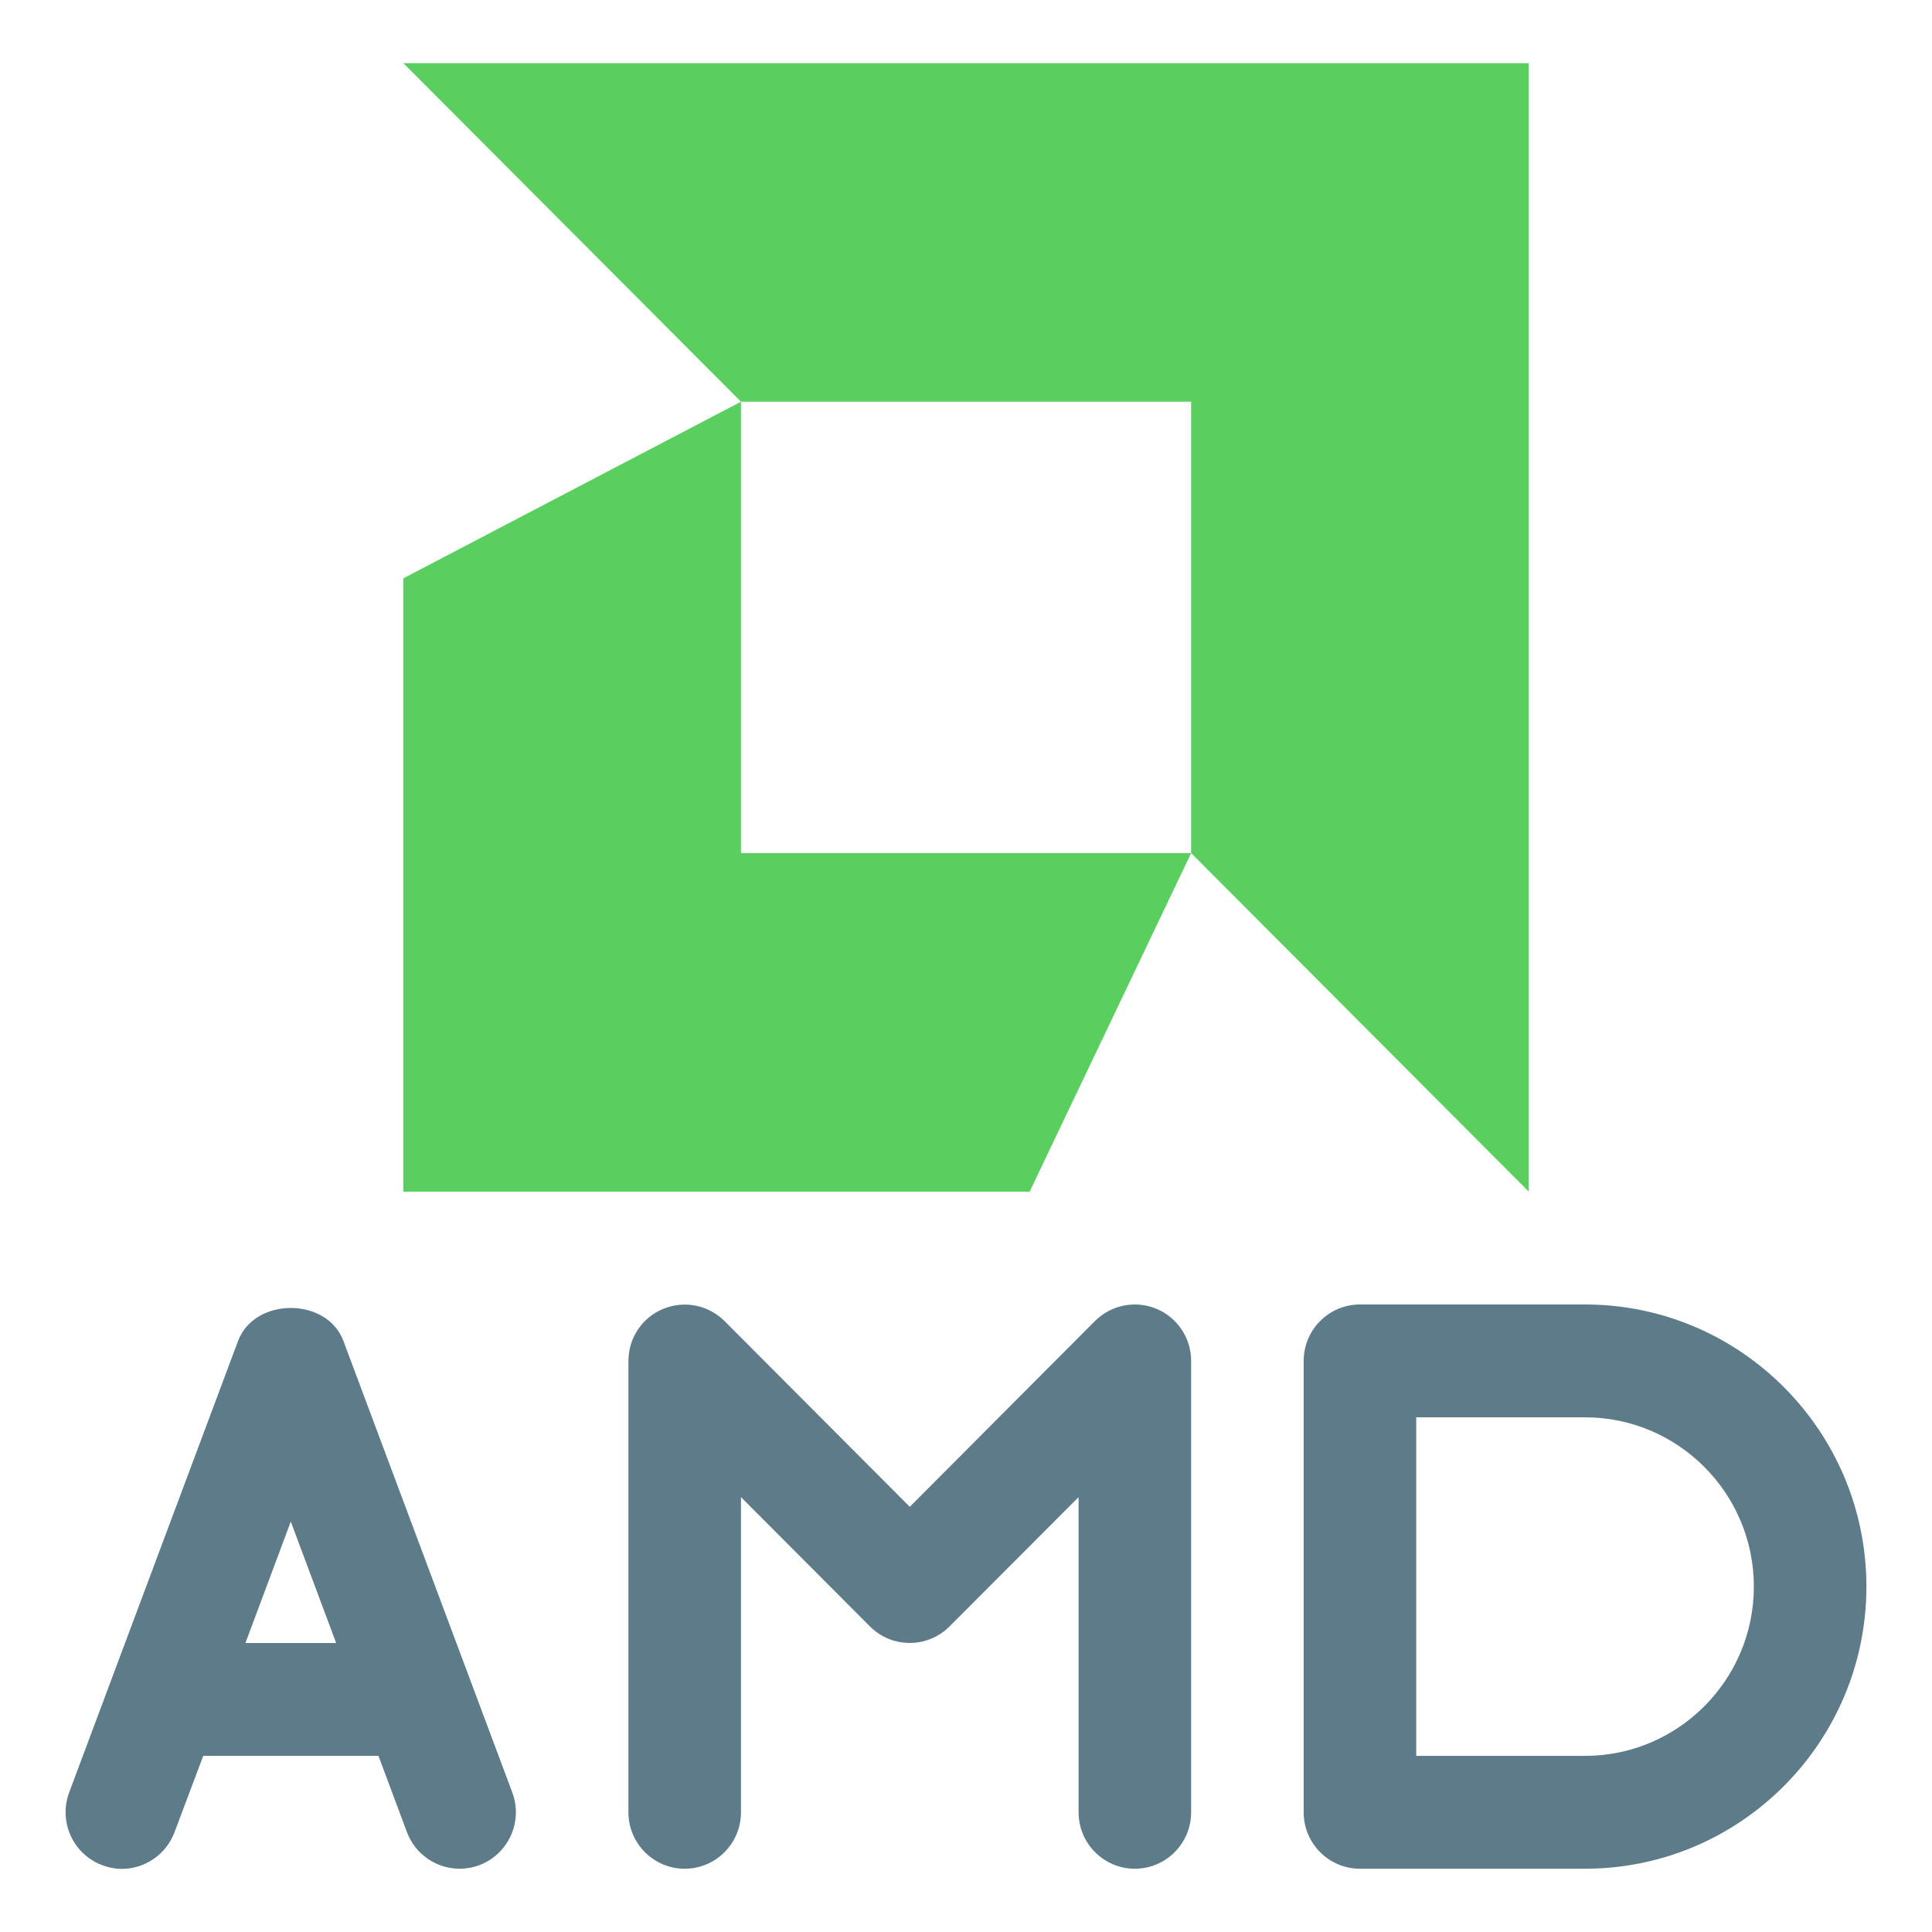
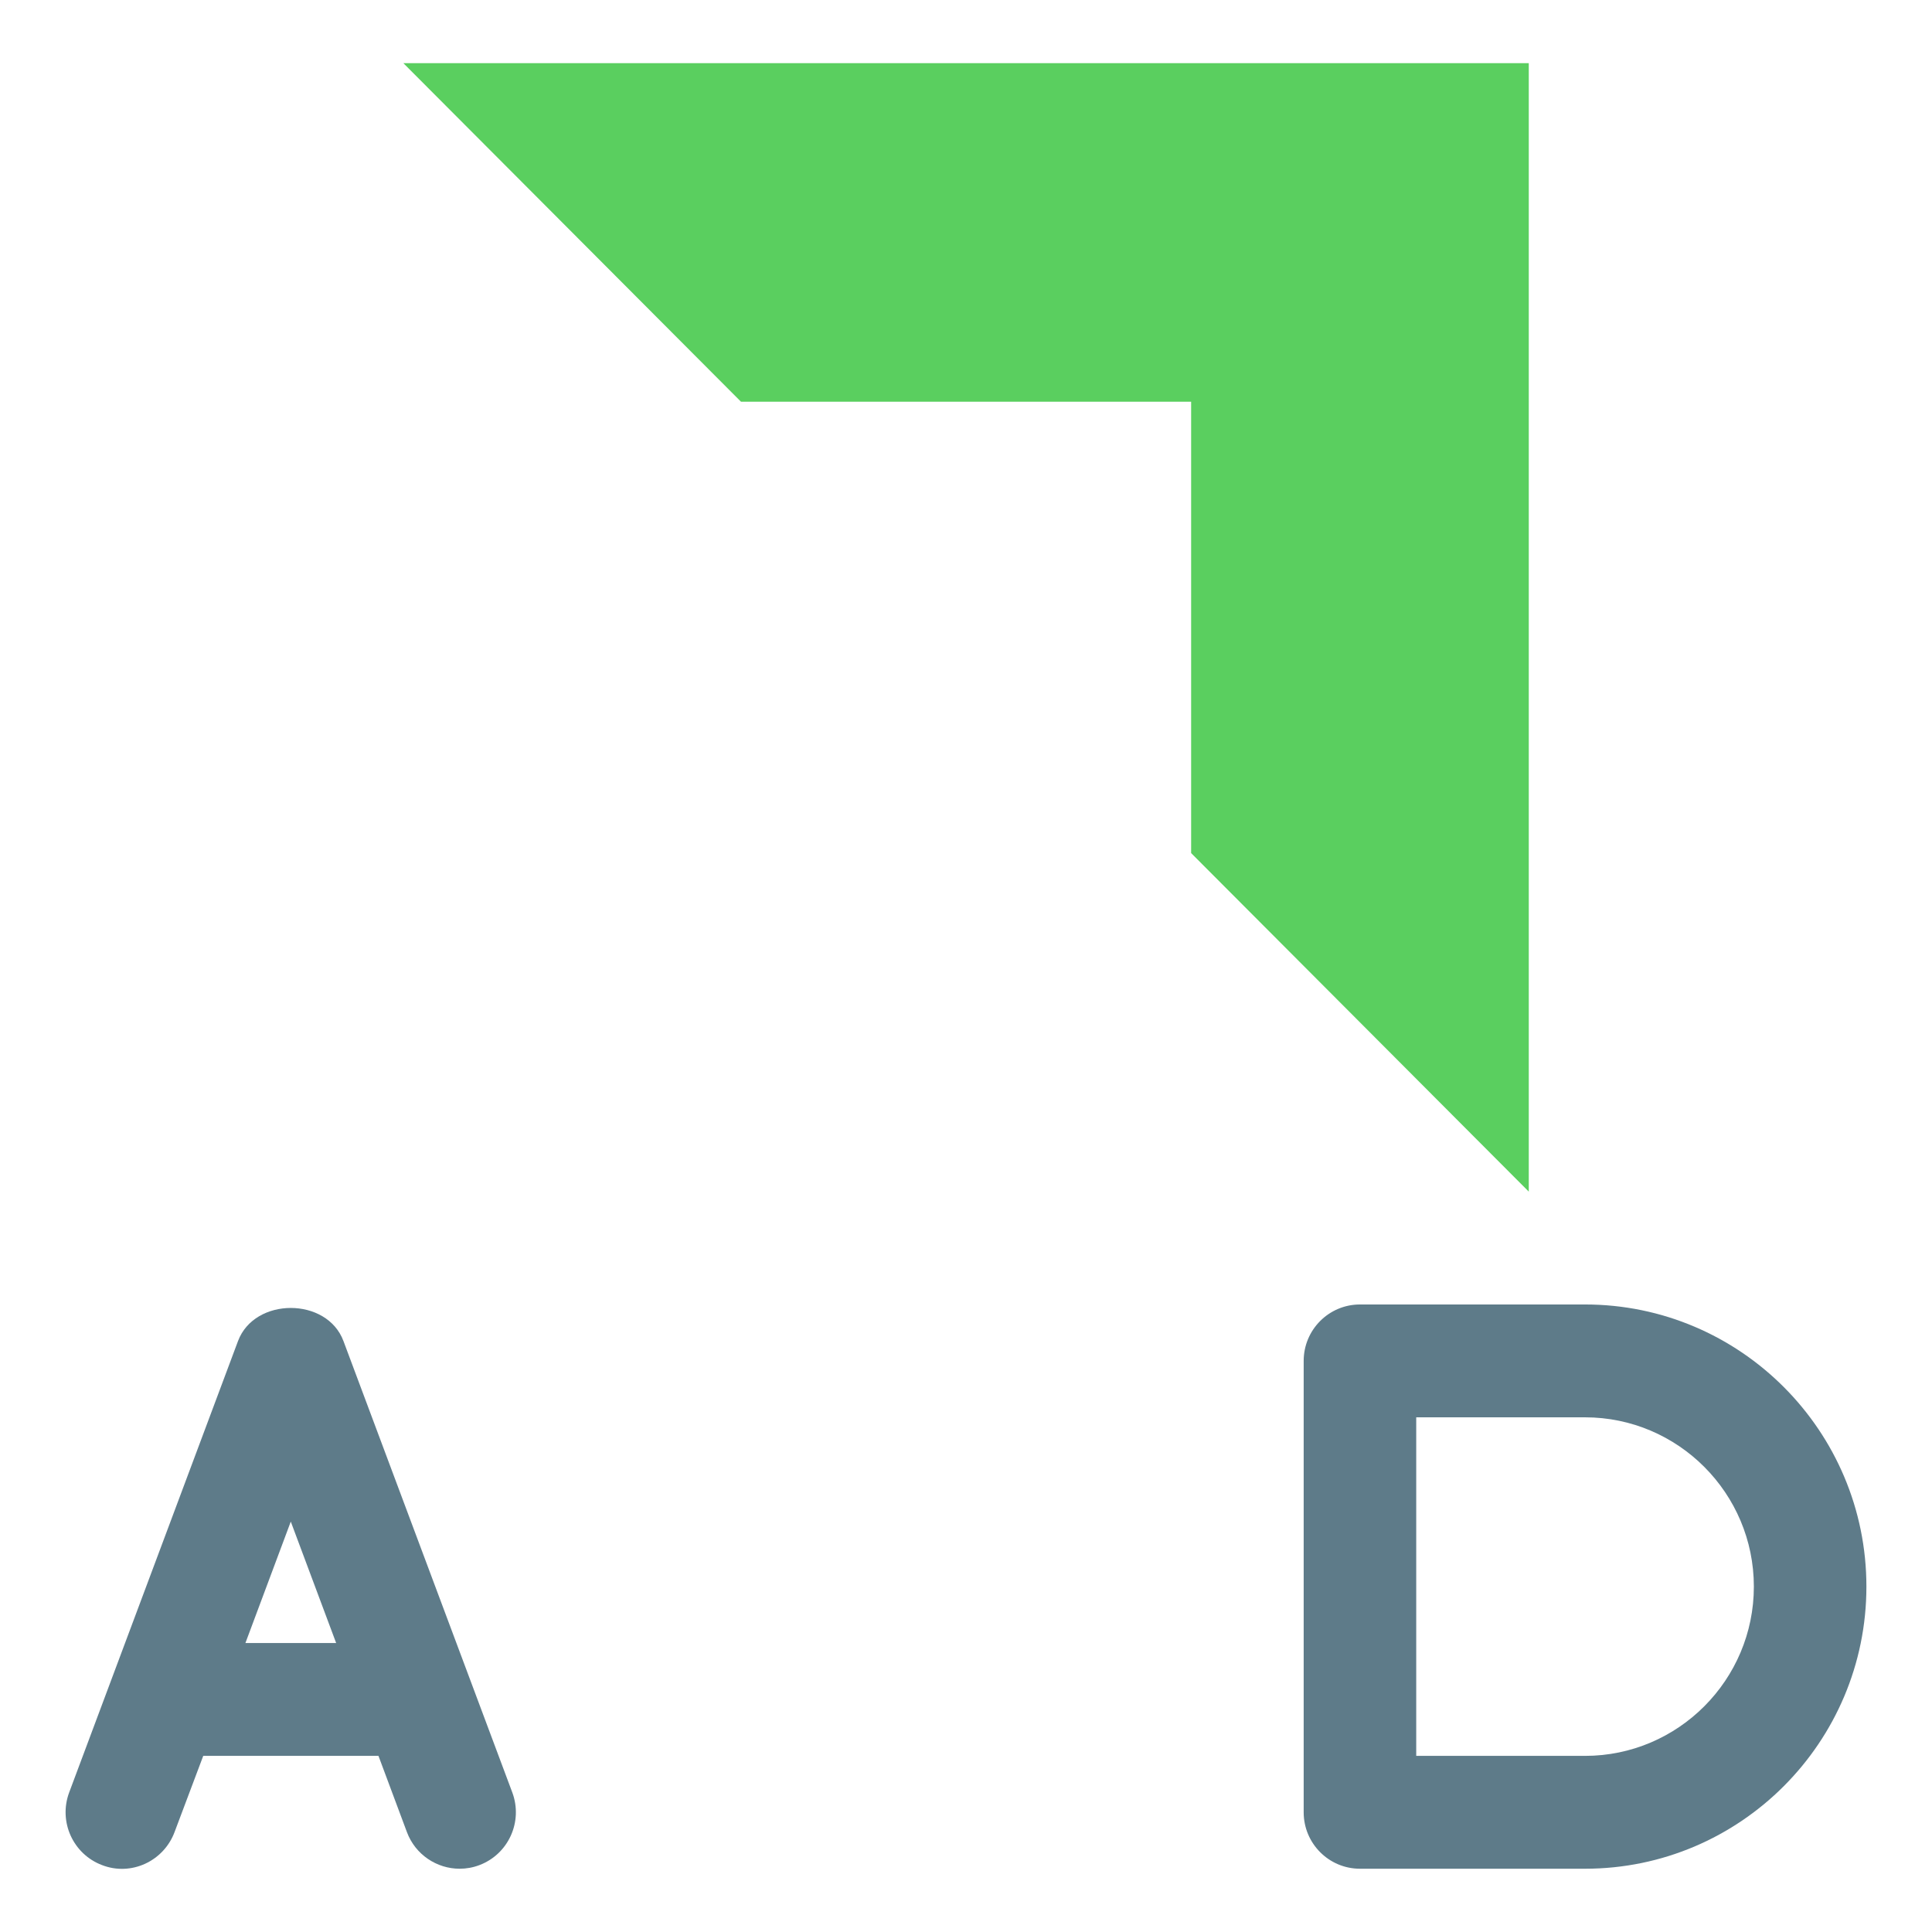
<svg xmlns="http://www.w3.org/2000/svg" height="512px" style="enable-background:new 0 0 512 512;" version="1.1" viewBox="0 0 512 512" width="512px" xml:space="preserve">
  <g id="_x31_33-amd">
    <g>
      <g>
        <g>
-           <path d="M196.365,106.454l-89.474,46.803v162.538h165.974l42.797-89.72H196.365V106.454z       M196.365,106.454" style="fill:#5ACF5F;" />
-           <path d="M106.891,16.735l89.474,89.719h119.297v119.621l89.48,89.72V16.735H106.891z M106.891,16.735" style="fill:#5ACF5F;" />
+           <path d="M106.891,16.735l89.474,89.719h119.297v119.621l89.48,89.72V16.735H106.891M106.891,16.735" style="fill:#5ACF5F;" />
          <path d="M420.053,345.7h-59.648c-8.236,0-14.916,6.698-14.916,14.949V480.28      c0,8.253,6.68,14.952,14.916,14.952h59.648c41.129,0,74.564-33.525,74.564-74.767S461.182,345.7,420.053,345.7L420.053,345.7z       M420.053,465.325h-44.738v-89.72h44.738c24.666,0,44.738,20.129,44.738,44.86C464.791,445.193,444.719,465.325,420.053,465.325      L420.053,465.325z M420.053,465.325" style="fill:#5E7B89;" />
          <g>
-             <path d="M306.447,346.841c-5.512-2.309-11.959-1.053-16.258,3.224l-49.092,49.257l-49.086-49.224       c-4.299-4.276-10.652-5.532-16.257-3.235c-5.578,2.273-9.215,7.753-9.215,13.787V480.28c0,8.253,6.68,14.952,14.912,14.952       c8.234,0,14.914-6.699,14.914-14.952v-83.53l34.178,34.271c5.816,5.833,15.275,5.833,21.088,0l34.209-34.271v83.53       c0,8.253,6.68,14.952,14.912,14.952c8.23,0,14.91-6.699,14.91-14.952V360.649C315.662,354.615,312.029,349.136,306.447,346.841       L306.447,346.841z M306.447,346.841" style="fill:#5E7B89;" />
            <path d="M91.018,355.39c-4.35-11.692-23.559-11.692-27.941,0L18.334,475.009       c-2.889,7.749,1.018,16.358,8.713,19.263c7.693,2.991,16.313-1.019,19.205-8.734l7.608-20.212h46.438l7.543,20.212       c2.236,5.985,7.936,9.695,13.959,9.695c1.758,0,3.516-0.301,5.25-0.961c7.692-2.904,11.602-11.514,8.71-19.263L91.018,355.39z        M65.04,435.414l12.02-32.175l12.023,32.175H65.04z M65.04,435.414" style="fill:#5E7B89;" />
          </g>
        </g>
      </g>
    </g>
  </g>
  <g id="Layer_1" />
</svg>